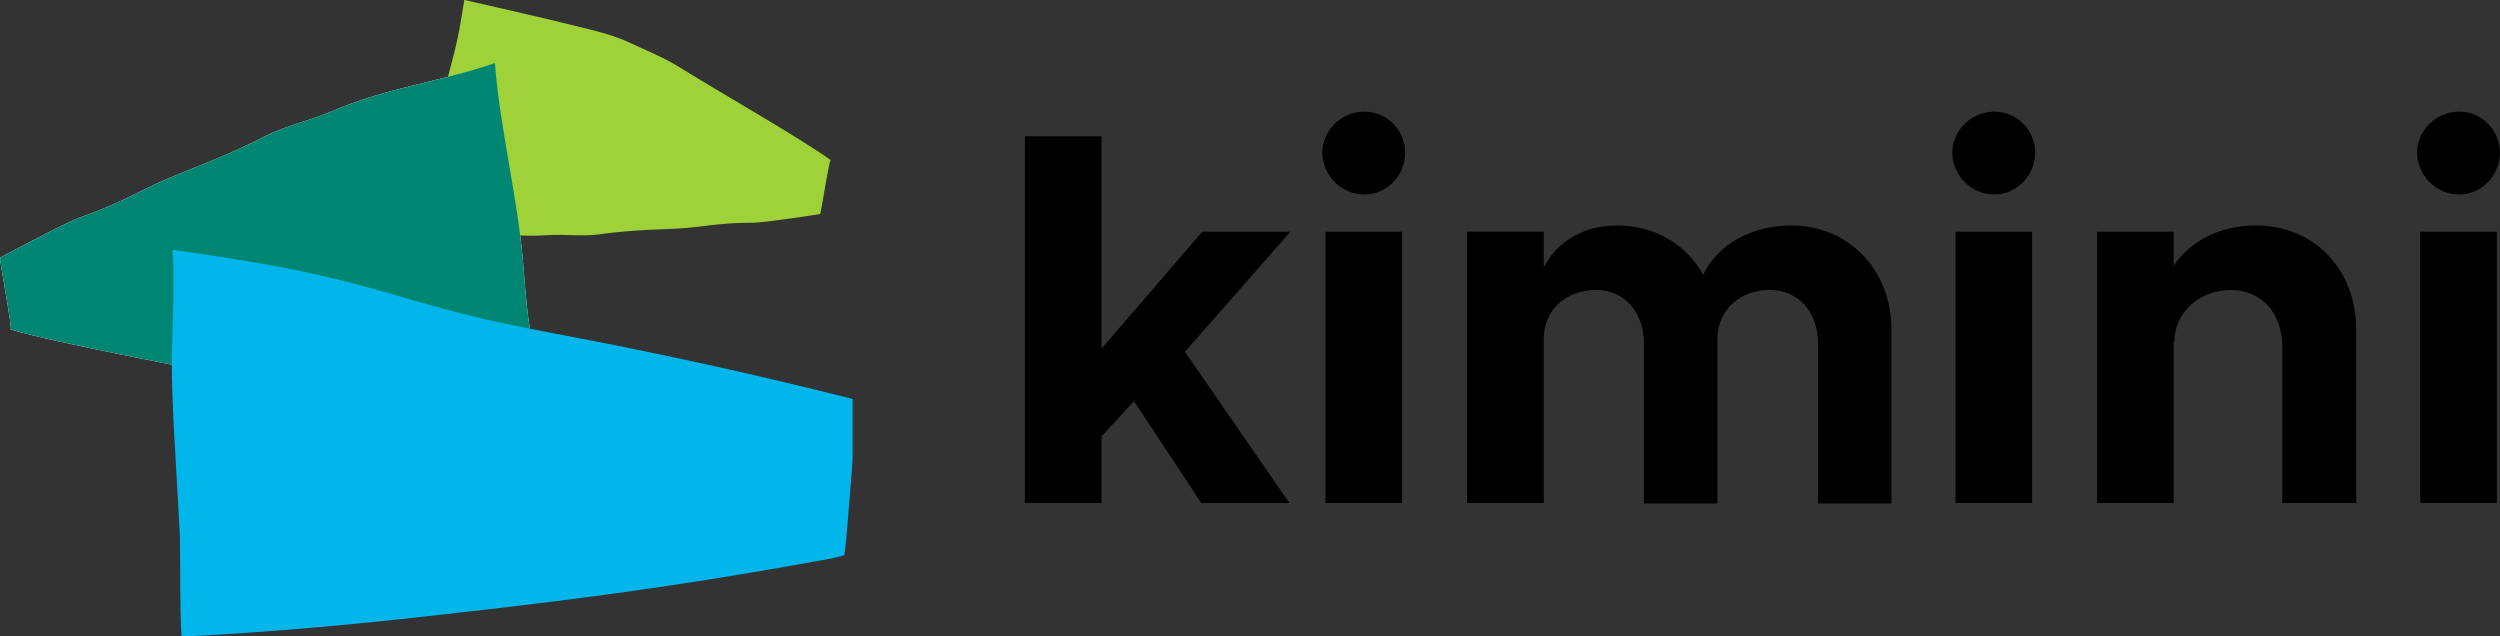
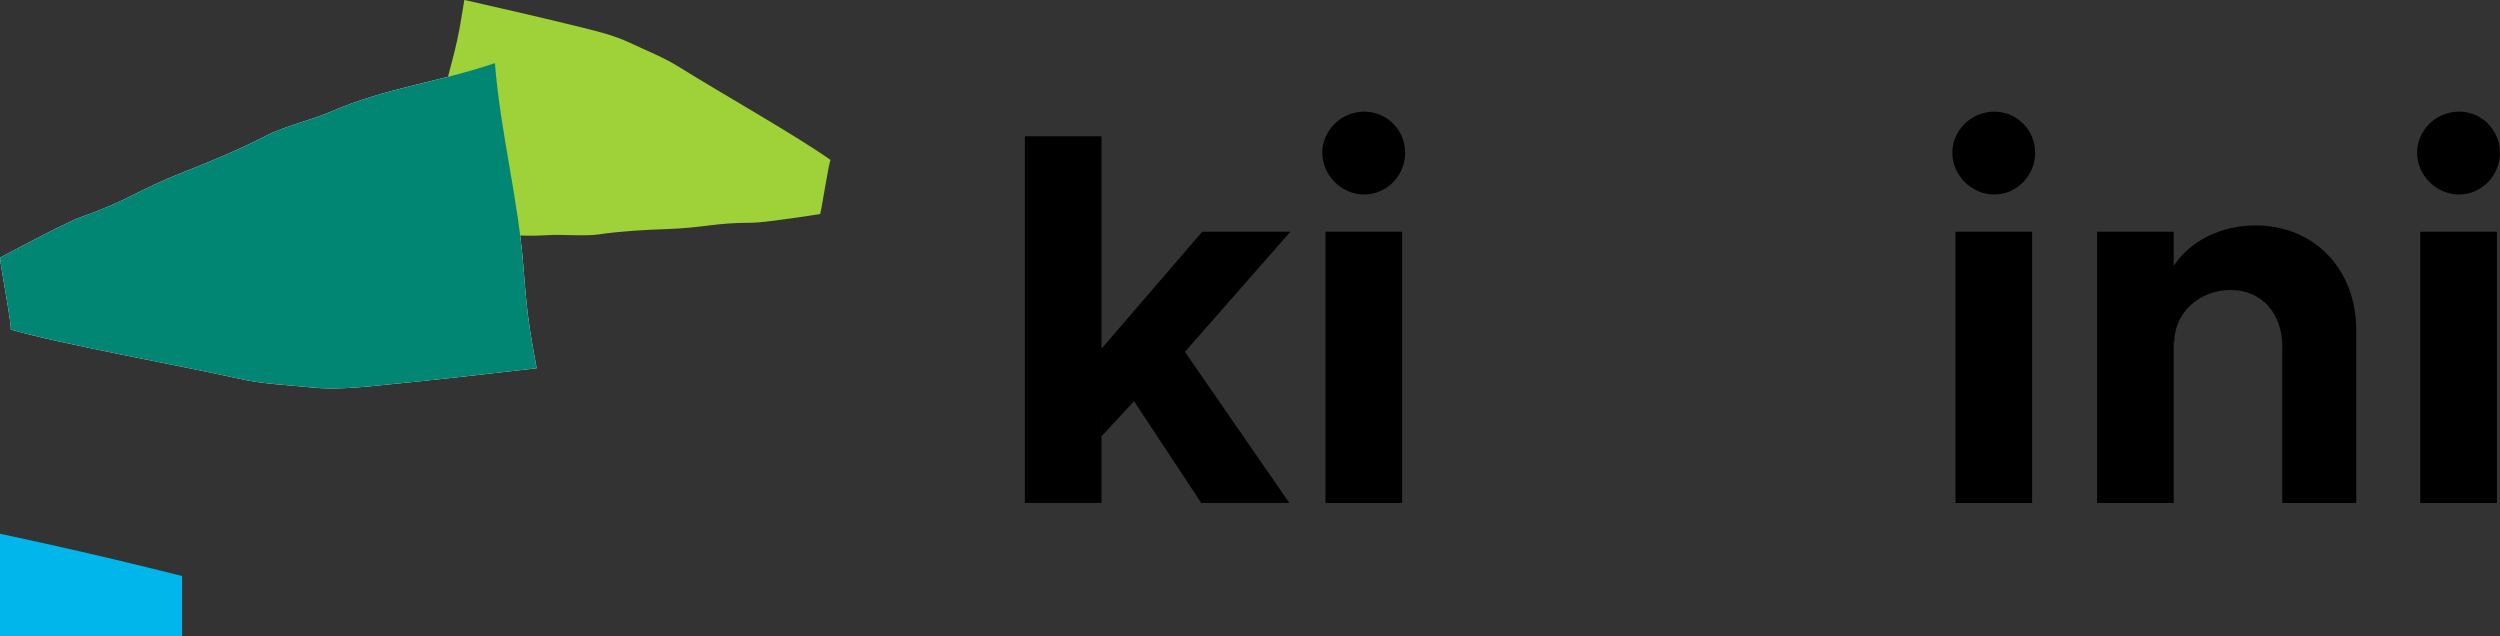
<svg xmlns="http://www.w3.org/2000/svg" viewBox="0 0 369.05 93.96">
  <rect x="0" y="0" width="369.05" height="93.96" fill="#333333" stroke="none" />
  <defs>
    <style>
      .cls-1 {
        fill: #00b6eb;
      }

      .cls-1, .cls-2, .cls-3, .cls-4, .cls-5 {
        stroke-width: 0px;
      }

      .cls-2 {
        fill: #9ed238;
      }

      .cls-3 {
        fill: #000;
      }

      .cls-6 {
        isolation: isolate;
      }

      .cls-4 {
        fill: #fff;
      }

      .cls-5 {
        fill: #008672;
        mix-blend-mode: multiply;
      }
    </style>
  </defs>
  <g class="cls-6">
    <g id="_レイヤー_2" data-name="レイヤー 2">
      <g id="_レイヤー_1-2" data-name="レイヤー 1">
        <g>
          <g>
            <path class="cls-3" d="M162.6,64.41v9.83h-11.31V20.12h11.31v31.36M162.6,51.48l14.87-17.27h13.01l-15.56,17.73,15.41,22.3h-13.01l-9.91-15.02-4.8,5.19" />
            <path class="cls-3" d="M195.2,22.52c0-3.18,2.71-6.04,6.19-6.04s6.04,2.86,6.04,6.04c0,3.41-2.71,6.19-6.04,6.19s-6.19-2.79-6.19-6.19ZM195.67,34.21h11.31v40.04h-11.31v-40.04Z" />
-             <path class="cls-3" d="M279.22,48.77v25.55h-10.84v-23.62c0-4.65-2.94-7.9-7.12-7.9-4.49,0-7.74,3.02-7.74,7.28v24.24h-10.84v-23.62c0-4.65-2.94-7.9-7.05-7.9-4.57,0-7.74,3.02-7.74,7.28v24.16h-11.31v-40.04h11.31v5.27c1.94-3.79,5.88-6.19,10.84-6.19,5.5,0,10.22,2.79,12.7,7.28,2.09-4.41,7.05-7.28,13.01-7.28,8.36,0,14.79,6.43,14.79,15.49Z" />
            <path class="cls-3" d="M288.2,22.52c0-3.18,2.71-6.04,6.19-6.04s6.04,2.86,6.04,6.04c0,3.41-2.71,6.19-6.04,6.19s-6.19-2.79-6.19-6.19ZM288.67,34.21h11.31v40.04h-11.31v-40.04Z" />
            <path class="cls-3" d="M347.83,48.77v25.48h-10.92v-23.08c0-4.96-3.1-8.36-7.59-8.36-4.72,0-8.36,3.41-8.36,7.74l-.08-.23v23.93h-11.31v-40.04h11.31v5.03c2.4-3.64,6.89-5.96,12.08-5.96,8.67,0,14.87,6.43,14.87,15.49Z" />
            <path class="cls-3" d="M356.81,22.52c0-3.18,2.71-6.04,6.19-6.04s6.04,2.86,6.04,6.04c0,3.41-2.71,6.19-6.04,6.19s-6.19-2.79-6.19-6.19ZM357.28,34.21h11.31v40.04h-11.31v-40.04Z" />
          </g>
          <g>
            <path class="cls-4" d="M39.12,20.11c2.92-1.51,6.75-2.34,9.76-3.64,8.28-3.57,15.64-4.26,24.18-7.15.78,10.02,3.43,20.04,4.21,30.07.24,3.06.47,6.12.94,9.15.31,2.03,1.01,5.82,1.01,5.82-8.2.95-15.29,1.76-23.51,2.56-3.26.32-6.54.61-9.79.27-3.34-.35-7.15-.5-10.42-1.24-8.93-2.01-26.66-5.18-33.93-7.31.3.02-1.56-9.76-1.57-10.6,0,0,9.62-5.18,11.88-5.97,7.17-2.51,8.31-3.96,15.39-6.74,3.98-1.56,8.05-3.25,11.85-5.22Z" />
            <g>
              <path class="cls-2" d="M88.6,34.58c-2.46.35-5.41-.03-7.9.14-6.82.47-13.59-1.36-20.43-1.45,1.97-7.36,3.93-14.72,5.9-22.08.6-2.25,1.2-4.49,1.63-6.78.29-1.53.74-4.42.74-4.42,6.1,1.39,11.38,2.59,17.45,4.09,2.41.59,4.83,1.21,7.07,2.27,2.3,1.09,4.98,2.15,7.14,3.51,5.88,3.68,17.76,10.41,22.42,13.77-.21-.09-1.34,7.37-1.55,7.97,0,0-8.18,1.28-10,1.28-5.76,0-6.94.74-12.7.94-3.24.11-6.57.3-9.78.75Z" />
              <path class="cls-5" d="M39.12,20.11c2.92-1.51,6.75-2.34,9.76-3.64,8.28-3.57,15.64-4.26,24.18-7.15.78,10.02,3.43,20.04,4.21,30.07.24,3.06.47,6.12.94,9.15.31,2.03,1.01,5.82,1.01,5.82-8.2.95-15.29,1.76-23.51,2.56-3.26.32-6.54.61-9.79.27-3.34-.35-7.15-.5-10.42-1.24-8.93-2.01-26.66-5.18-33.93-7.31.3.02-1.56-9.76-1.57-10.6,0,0,9.62-5.18,11.88-5.97,7.17-2.51,8.31-3.96,15.39-6.74,3.98-1.56,8.05-3.25,11.85-5.22Z" />
-               <path class="cls-1" d="M26.87,93.96c6.74-.24,20.68-1.29,32.98-2.64,21.19-2.33,37.79-4.28,63.15-8.93.51-.09,1.64-.44,1.64-.44,0,0,.22-1.77.28-2.29,0,0,.84-10.15.94-11.84v-8.93c-13.26-3.35-26.62-6.32-40.05-8.9-5.38-1.04-10.77-2.01-16.1-3.31-6.94-1.7-13.75-3.95-20.7-5.63-7.75-1.87-15.64-3.03-23.53-4.18.43,6.71-.29,13.48-.07,20.23.24,7.42.8,14.82,1.15,22.23.05,1.09,0,14.64.3,14.63Z" />
+               <path class="cls-1" d="M26.87,93.96v-8.93c-13.26-3.35-26.62-6.32-40.05-8.9-5.38-1.04-10.77-2.01-16.1-3.31-6.94-1.7-13.75-3.95-20.7-5.63-7.75-1.87-15.64-3.03-23.53-4.18.43,6.71-.29,13.48-.07,20.23.24,7.42.8,14.82,1.15,22.23.05,1.09,0,14.64.3,14.63Z" />
            </g>
          </g>
        </g>
      </g>
    </g>
  </g>
</svg>